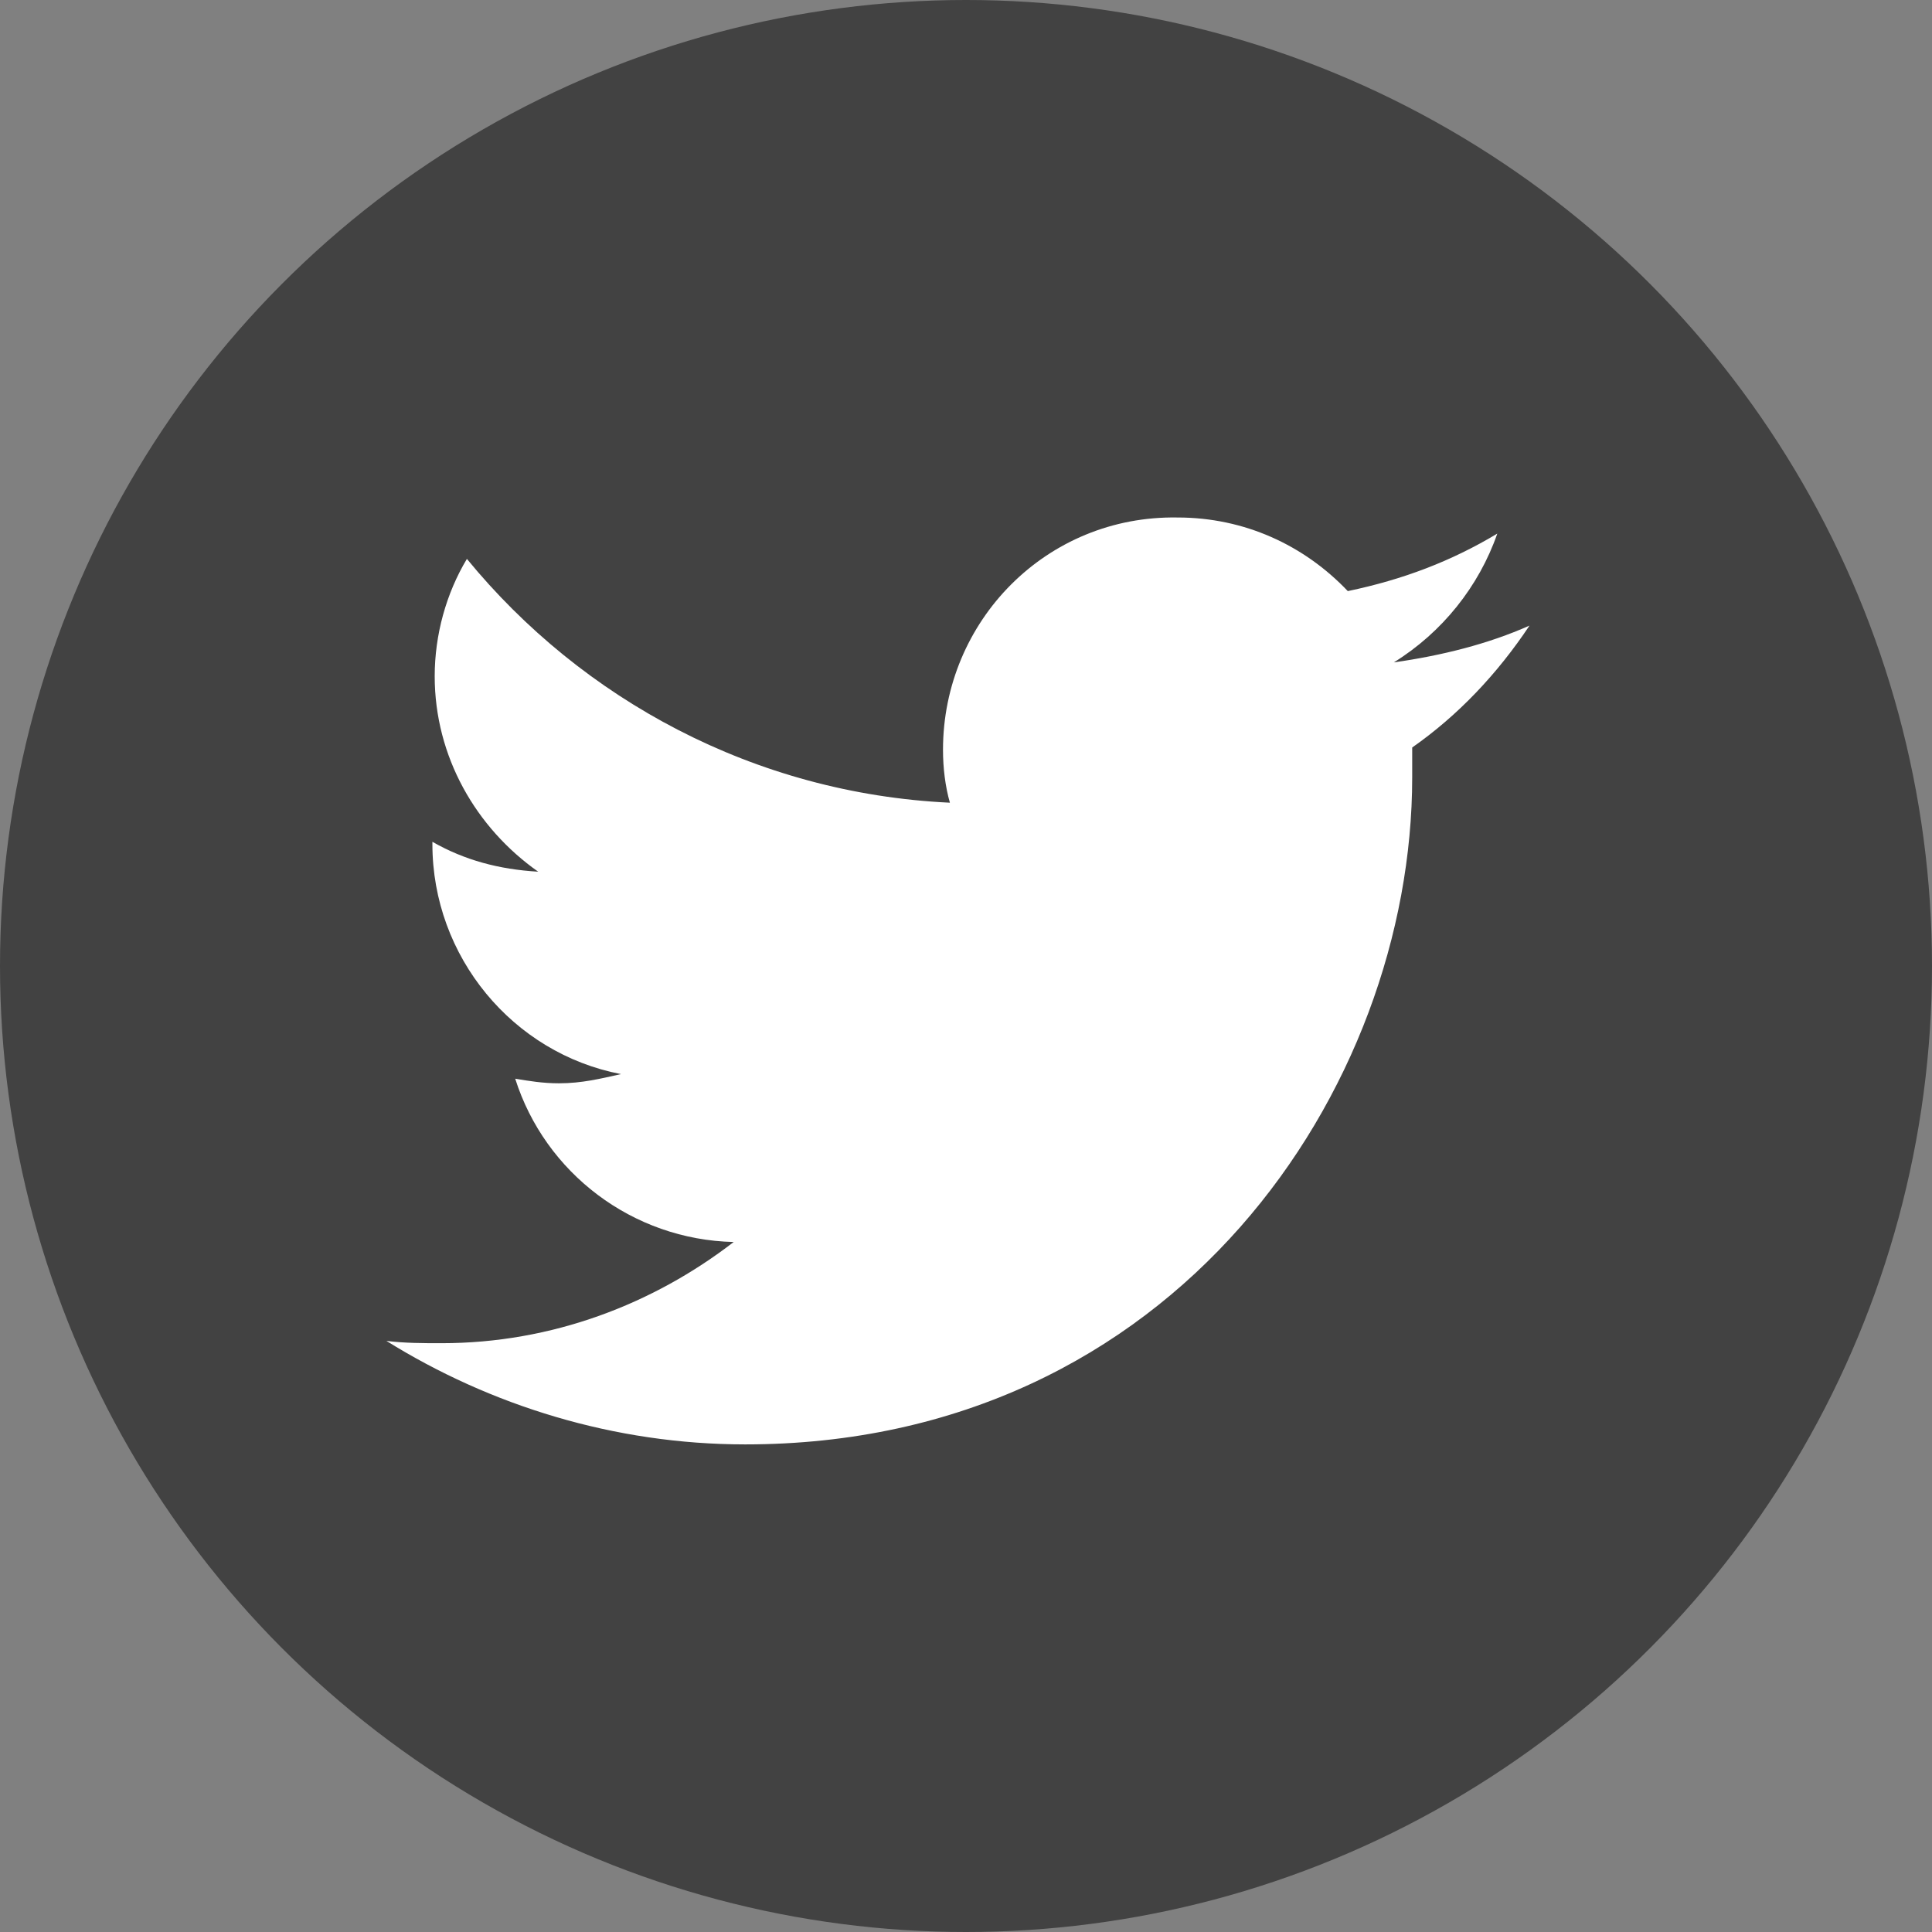
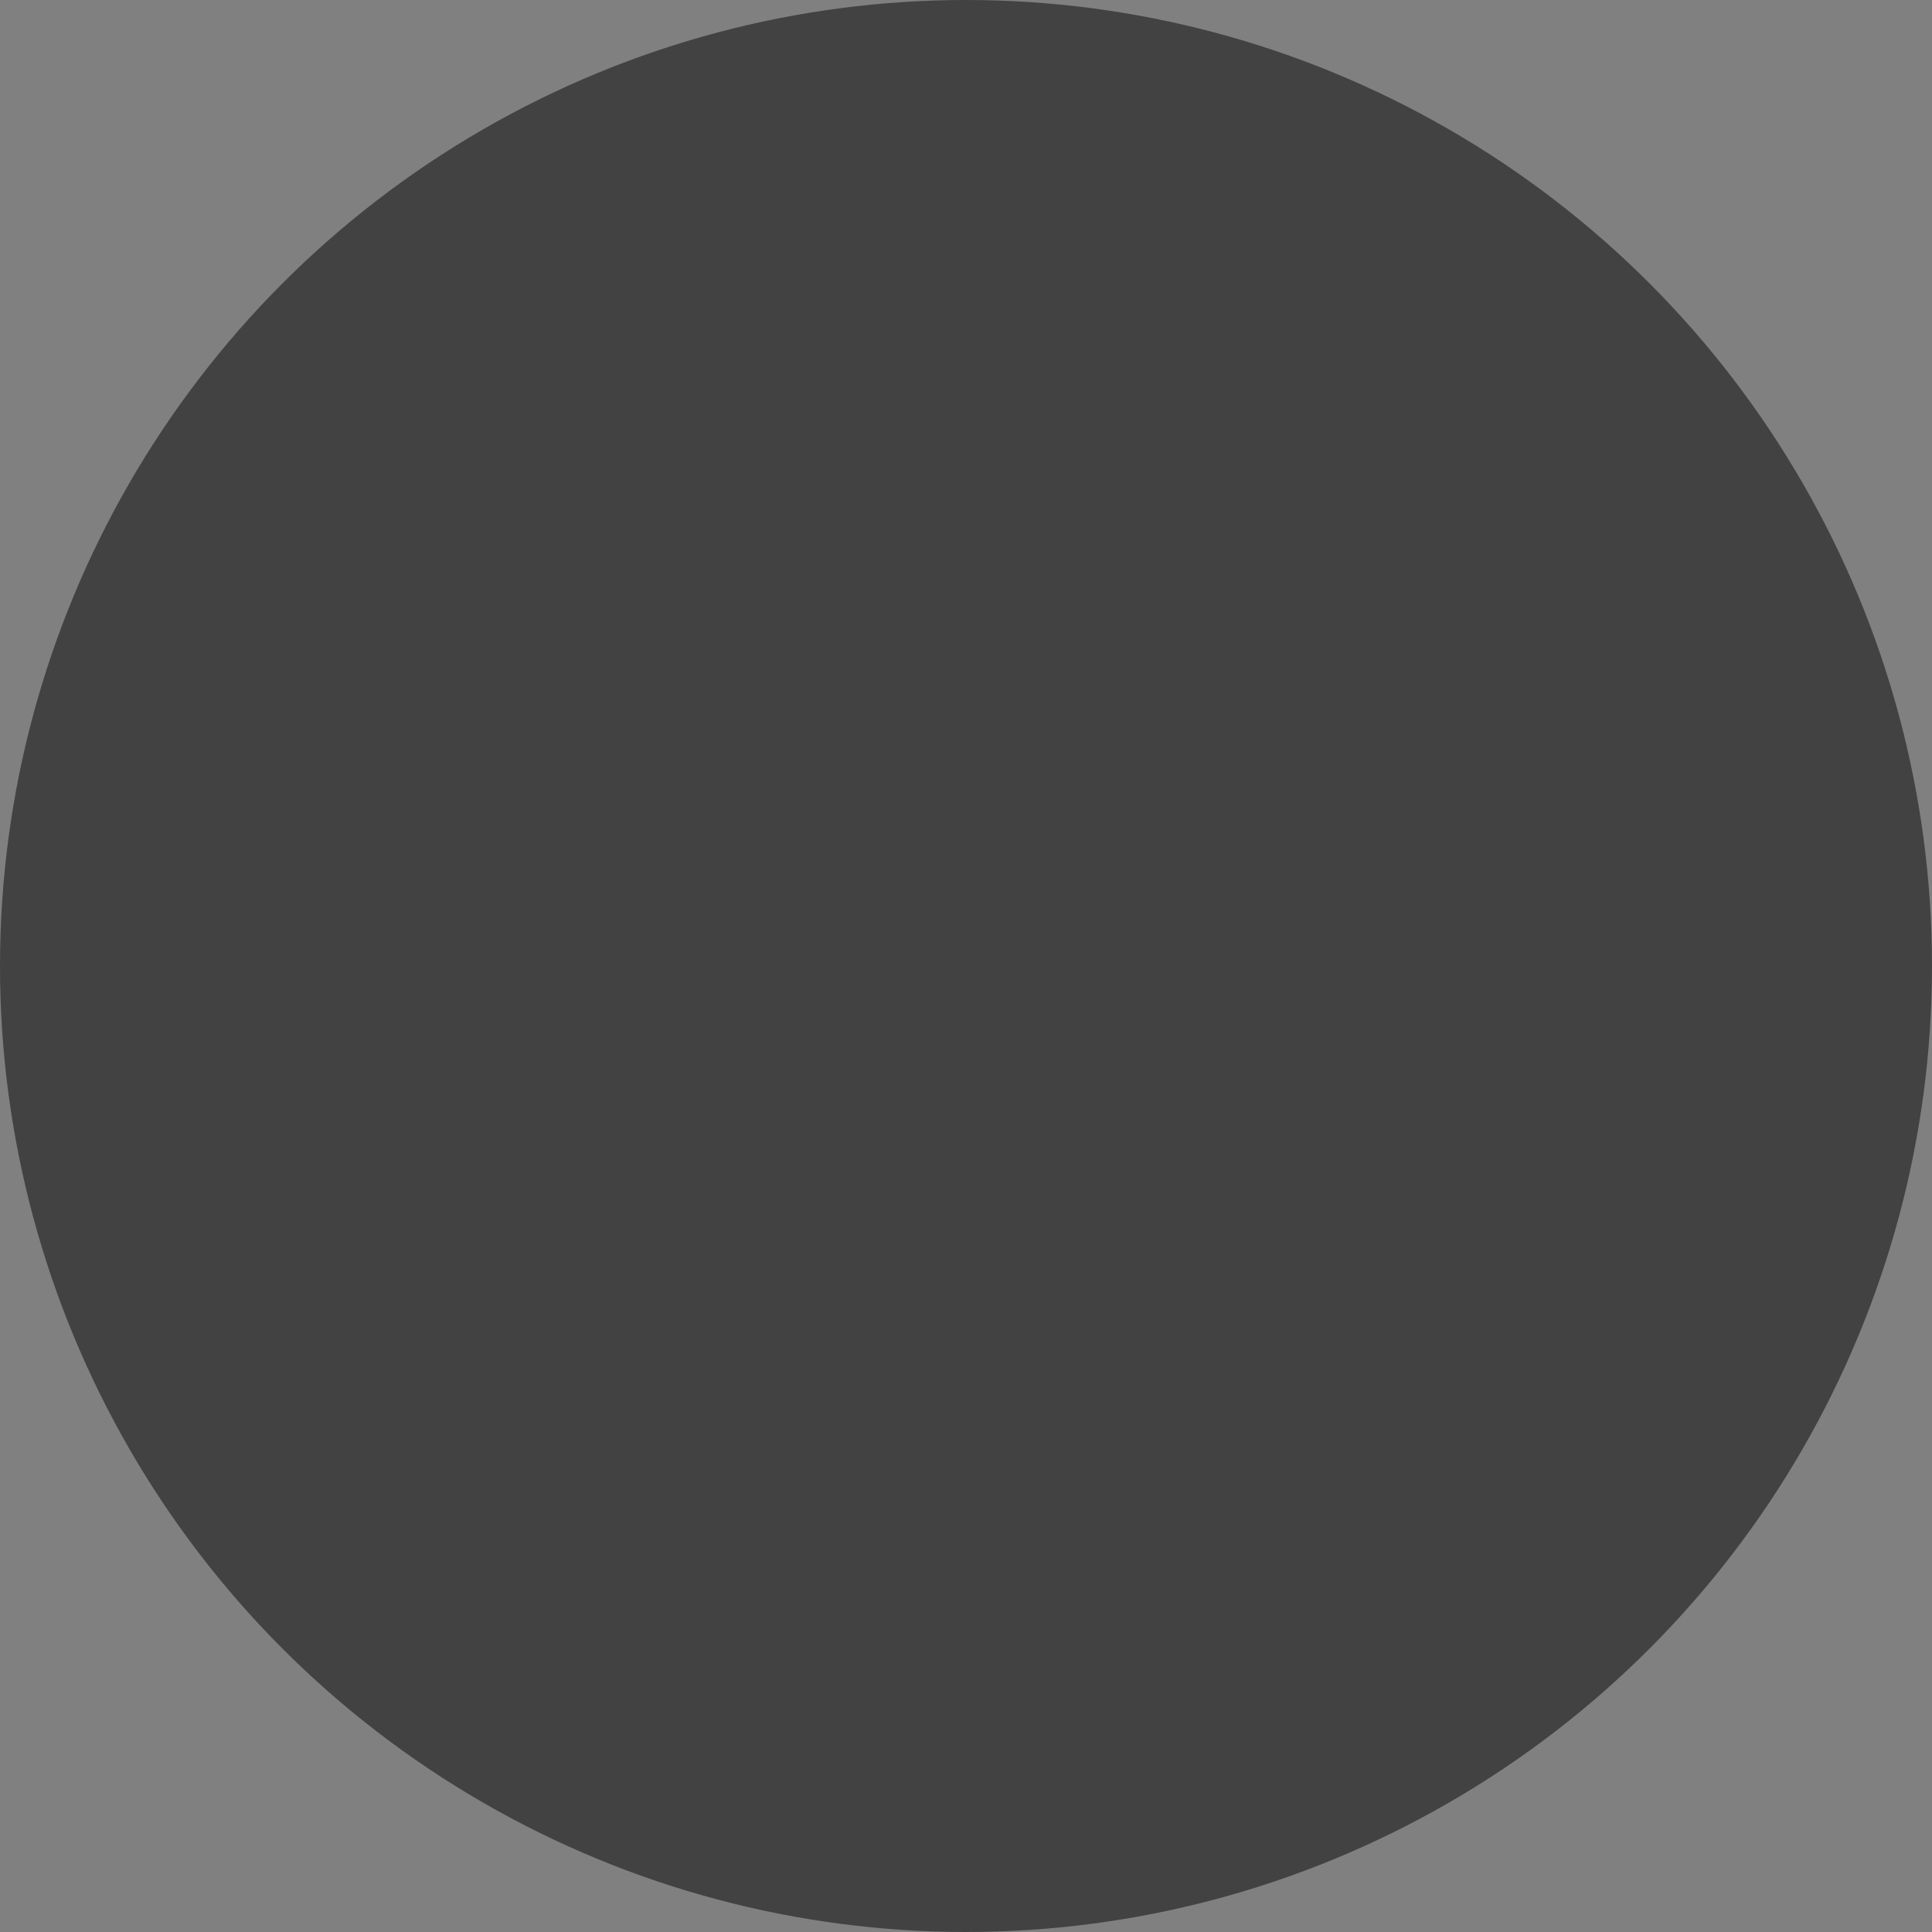
<svg xmlns="http://www.w3.org/2000/svg" version="1.1" id="レイヤー_1" x="0px" y="0px" viewBox="0 0 84 84" style="enable-background:new 0 0 84 84;" xml:space="preserve">
  <rect x="0" y="0" width="84" height="84" fill="#808080" stroke="none" />
  <style type="text/css">
	.st0{fill:#424242;}
	.st1{fill:#FFFFFF;}
</style>
  <g>
    <circle class="st0" cx="42" cy="42" r="42" />
    <g id="Logo__x2014__FIXED_1_">
-       <path class="st1" d="M32.4,62.8c18.7,0,29-15.5,29-29c0-0.4,0-0.9,0-1.3c2-1.4,3.7-3.2,5.1-5.3c-1.8,0.8-3.8,1.3-5.9,1.6    c2.1-1.3,3.7-3.3,4.5-5.6c-2,1.2-4.1,2-6.5,2.5c-1.9-2-4.5-3.2-7.4-3.2C45.5,22.4,41,27,41,32.6c0,0.8,0.1,1.6,0.3,2.3    c-8.5-0.4-16-4.5-21-10.6c-0.9,1.5-1.4,3.3-1.4,5.1c0,3.5,1.8,6.6,4.5,8.5c-1.7-0.1-3.2-0.5-4.6-1.3c0,0,0,0.1,0,0.1    c0,4.9,3.5,9.1,8.2,10c-0.9,0.2-1.7,0.4-2.7,0.4c-0.7,0-1.3-0.1-1.9-0.2c1.3,4.1,5.1,7,9.5,7.1c-3.5,2.7-7.9,4.4-12.7,4.4    c-0.8,0-1.6,0-2.4-0.1C21.3,61.1,26.7,62.8,32.4,62.8" />
-     </g>
+       </g>
  </g>
</svg>